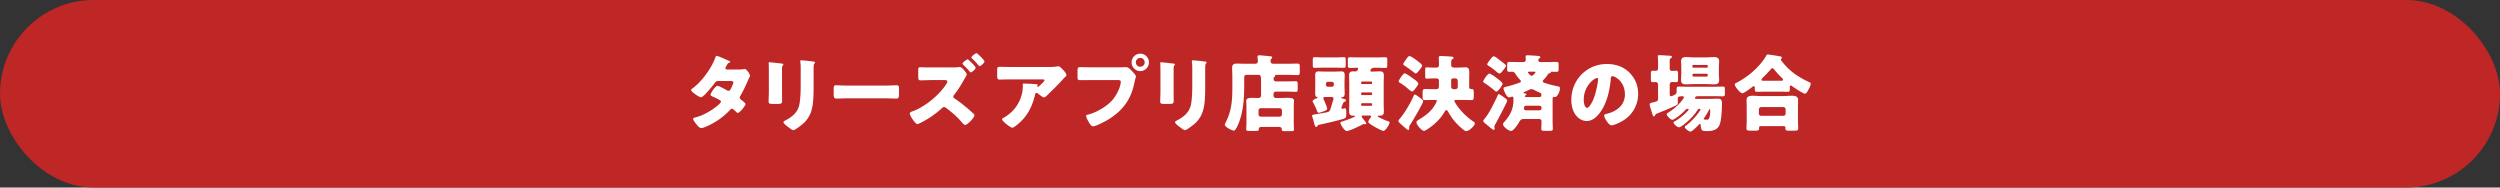
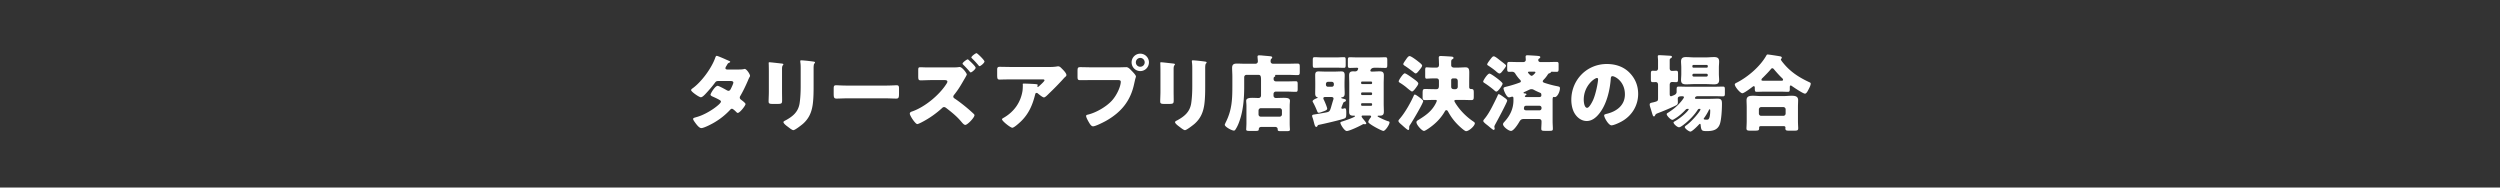
<svg xmlns="http://www.w3.org/2000/svg" width="1200" height="90" fill="none">
  <rect width="100%" height="100%" fill="#333333" stroke="none" />
-   <rect width="1200" height="90" rx="45" fill="#BF2626" />
-   <path d="M348.973 33.36h5.88c.76 0 1.44-.04 2.24-.2.12-.04.24-.08.36-.08.88 0 2.56 2.48 2.56 3.32 0 .2-.04.32-.16.48-.36.6-.64 1.28-.92 1.96-1.04 2.4-2.16 4.76-3.48 7.04-.2.32-.36.6-.36.96 0 .52.32.8.68 1.08.44.32 2.08 1.52 2.08 2.04 0 .72-2.72 4.24-3.72 4.24-.28 0-.44-.16-.64-.36-.4-.4-1.64-1.64-2.16-1.64-.36 0-.64.24-.84.48a33.083 33.083 0 01-7.24 5.88c-1.2.76-5.28 2.92-6.6 2.92-.92 0-1.88-1.2-2.4-1.84-.4-.52-1.56-2-1.56-2.52 0-.44.48-.6 1.4-.84.2-.08.4-.12.64-.2 5.12-1.48 11.32-6.16 11.32-7.28 0-.36-.24-.56-.52-.72-.8-.52-2.36-1.24-3.28-1.64-.36-.16-1.2-.52-1.2-.96 0-.64 2.2-4.28 3.44-4.28.56 0 3.68 1.72 4.36 2.12.24.12.52.28.8.28.68 0 1-.64 1.36-1.4.24-.48 1-2.08 1-2.56 0-.68-.88-.76-1.4-.76h-5.44c-1.12 0-1.44.08-2 .84-1.32 1.8-3.16 3.92-4.72 5.56-.48.48-1.36 1.4-2.04 1.4-.48 0-1.76-.76-2.84-1.56-1-.72-1.84-1.52-1.84-1.84 0-.4.48-.72.76-.92 4.24-3.08 9.04-9.6 10.8-14.56.12-.36.32-1 .76-1 .32 0 2.92 1.08 4.64 1.88.72.28 1.28.56 1.52.68.16.08.28.16.28.28 0 .2-.08.28-.44.44-.64.24-.8.56-1.2 1.28-.24.36-.64.96-.64 1.36 0 .48.36.6.76.64zm26.399-.24v10.64c0 1.44.04 2.84.04 4.24 0 1.56-.08 1.88-2.16 1.88h-2.48c-1.52 0-1.84-.28-1.84-1.2 0-1.32.12-3.08.12-4.8v-8.44c0-1.32 0-2.68-.04-4 0-.36-.04-.84-.04-1.16 0-.32.08-.4.36-.4.52 0 3.88.4 4.68.48.24.04.44.04.64.08.88.08 1.36.16 1.36.44 0 .56-.64.16-.64 2.24zm15.16-.32v7.84c0 3.12 0 6.24-.4 9.36-.52 3.84-1.8 6.88-4.76 9.48-.72.6-3.76 3-4.56 3-.6 0-2.04-1.16-2.6-1.6-.56-.4-2.16-1.56-2.16-2.28 0-.36.8-.72 1.12-.88 3.44-1.88 6-4.04 6.64-8.12.4-2.68.52-5.52.52-8.2v-8.2c0-1 0-2-.12-3-.04-.24-.08-.6-.08-.84 0-.28.12-.4.4-.4 1.12 0 4.68.4 5.92.6.28.04.76.08.76.44 0 .2-.16.36-.36.56-.28.32-.32 1.52-.32 2.24zm16.118 8.28h18.4c2.36 0 4.92-.16 5.28-.16 1.04 0 1.2.44 1.2 1.6v1.92c0 2.2-.04 2.88-1.32 2.88-1.56 0-3.4-.12-5.16-.12h-18.4c-1.76 0-3.64.12-5.12.12-1.36 0-1.36-.76-1.36-2.88V42.6c0-1.2.12-1.68 1.16-1.68.56 0 2.8.16 5.32.16zm38.296-8.72h11.96c.76 0 2.04 0 2.76-.08.28-.04.8-.12.96-.12 1.28 0 3.44 3.04 3.44 3.6 0 .28-1.2 2.28-1.44 2.68-1.56 2.72-2.72 4.68-4.72 7.16-.16.24-.32.44-.32.76 0 .44.24.64.56.88 2.2 1.44 5.28 3.88 7.28 5.64.4.36 1.84 1.64 2.12 1.96.12.16.2.28.2.48 0 1.12-3.36 4.64-4.4 4.64-.64 0-1.36-.88-1.84-1.44-2.12-2.56-4.48-4.48-7.08-6.48-.44-.36-.84-.64-1.28-.64-.4 0-.68.2-.96.48a44.86 44.86 0 01-9.52 6.68c-.44.24-1.96 1-2.36 1-.52 0-1.52-1.2-2.36-2.44-.68-1.04-1.24-2.12-1.24-2.56 0-.68.64-.92 1.16-1.08 6-2.08 13-7.84 16.4-13.2.2-.28.48-.76.48-1.08 0-.68-.76-.76-1.4-.76h-6.04c-1.8 0-3.64.12-5.44.12-1.04 0-1.12-.56-1.12-2.04v-2.6c0-1.4.08-1.64 1.08-1.64 1.04 0 2.08.08 3.12.08zm23.8-6.84c.36 0 3.8 3.32 3.8 4 0 .72-1.88 2.24-2.36 2.24-.2 0-.4-.24-.52-.4-.92-1.12-2.16-2.44-3.2-3.44a.42.42 0 01-.2-.36c0-.56 2-2.04 2.48-2.04zm-4.24 2.96c.16 0 .48.32.6.44.6.52 3.2 2.96 3.2 3.6 0 .72-1.88 2.24-2.36 2.24-.24 0-.56-.44-.88-.84-.84-.96-1.76-1.92-2.68-2.84-.12-.12-.36-.32-.36-.52 0-.6 2.08-2.08 2.48-2.08zm32.374 16.84c-1.24 5.04-3.08 9.36-6.92 13.04-.68.64-3.2 2.96-4.04 2.96-.88 0-4.96-3.2-4.96-4.08 0-.24.32-.44 1.16-.92 4.8-2.88 7.8-7.28 8.68-12.64.12-.84.16-1.96.16-2.92 0-.08-.04-.12-.04-.2 0-.32.04-.44.4-.44 1.16 0 5.08.16 6 .28.68.08.8.24.8.44 0 .12-.12.24-.16.36-.04.04-.08.12-.08.16 0 .2.16.32.36.32.12 0 .2-.04.28-.12.32-.28 2.84-2.48 2.84-3 0-.24-.2-.44-.64-.44h-14.76c-1.48 0-2.92 0-4.36.04-.56 0-1.12.04-1.68.04-1.24 0-1.28-.44-1.28-2.68v-2.04c0-.88.16-1.4 1.16-1.4 2.04 0 4.08.08 6.16.08h17.6c1.24 0 2.52-.04 3.68-.24.2-.04.48-.08.68-.08.72 0 1.2.52 1.72 1.04.68.68 2.24 2.2 2.24 3.16 0 .44-.44.8-.84 1.12-.16.16-.44.44-.56.6A134.5 134.5 0 01503.4 45l-.36.36c-.72.72-1.48 1.4-1.96 1.4-.64 0-2.4-1.48-3.08-2.04a.676.676 0 00-.4-.12c-.48 0-.6.24-.72.72zm50.452-19.56c2.28 0 4.16 1.88 4.16 4.16 0 2.32-1.84 4.2-4.16 4.2-2.32 0-4.16-1.88-4.16-4.2 0-2.28 1.84-4.16 4.16-4.16zm0 2.04c-1.16 0-2.12.96-2.12 2.12 0 1.2.92 2.12 2.12 2.12 1.16 0 2.12-.92 2.12-2.12 0-1.16-.96-2.12-2.12-2.12zm-23.32 4.52h12.88c1.24 0 3-.08 3.8-.08.88 0 1.88 1.08 2.48 1.72l.32.32c.64.68 1.76 1.84 1.76 2.44 0 .24-.28 1-.36 1.32-.16.68-.28 1.24-.44 1.92-1.72 8.48-6.32 14-13.76 18.16-1.2.64-4.84 2.52-6.04 2.52-.88 0-1.6-1.28-2-1.96-.36-.6-1.32-2.32-1.32-3 0-.44.4-.56.76-.64 3.88-.88 8.88-3.76 11.56-6.68 2.48-2.68 4.32-6.96 4.32-9.12 0-.72-.72-.8-1.36-.8h-12.72c-1.72 0-3.4.04-5.12.04-1.36 0-1.56-.16-1.56-1.72v-2.6c0-1.68.2-1.92 1.36-1.92 1.8 0 3.64.08 5.44.08zm39.324.8v10.64c0 1.44.04 2.84.04 4.24 0 1.56-.08 1.88-2.16 1.88h-2.48c-1.52 0-1.84-.28-1.84-1.2 0-1.32.12-3.08.12-4.8v-8.44c0-1.32 0-2.68-.04-4 0-.36-.04-.84-.04-1.16 0-.32.08-.4.36-.4.52 0 3.88.4 4.68.48.24.04.44.04.64.08.88.08 1.36.16 1.36.44 0 .56-.64.16-.64 2.24zm15.16-.32v7.84c0 3.12 0 6.24-.4 9.36-.52 3.84-1.8 6.88-4.76 9.48-.72.6-3.76 3-4.56 3-.6 0-2.04-1.16-2.6-1.6-.56-.4-2.16-1.56-2.16-2.28 0-.36.8-.72 1.12-.88 3.44-1.88 6-4.04 6.64-8.12.4-2.68.52-5.52.52-8.2v-8.2c0-1 0-2-.12-3-.04-.24-.08-.6-.08-.84 0-.28.12-.4.4-.4 1.12 0 4.68.4 5.92.6.28.04.76.08.76.44 0 .2-.16.36-.36.56-.28.32-.32 1.52-.32 2.24zM605.212 56h9c.64 0 1.12-.48 1.12-1.12v-1.84c0-.6-.48-1.12-1.12-1.12h-9c-.64 0-1.12.52-1.12 1.12v1.84c0 .64.44 1.12 1.12 1.12zm8.76 4.92h-8.44c-.84 0-1.32.36-1.32 1.2 0 .6-.48.72-1.44.72h-2.92c-1.2 0-1.68-.08-1.68-.72 0-.36.12-1.96.12-3.08v-8.16c0-1.04-.12-1.76-.12-2.48 0-1.2 1.28-1.44 3.08-1.44.96 0 1.92.08 2.84.08.76 0 1.2-.52 1.2-1.24v-7.2c0-1.92-.12-2.68-1.32-2.68h-5.64c-.64 0-1.12.52-1.12 1.12V42c0 5-.44 10.56-2 15.32-.52 1.64-1.2 3.36-2.16 4.8-.2.32-.4.56-.8.56-1 0-4.36-1.8-4.36-2.8 0-.2.44-1.12.56-1.36 2.96-5.96 3.08-11.16 3.08-17.6v-4.16c0-1.4-.12-2.8-.12-4.2 0-1.6.8-2.04 2.24-2.04 1.4 0 2.76.08 4.12.08h4.76c.76 0 1.24-.44 1.24-1.16 0-.56-.16-1.72-.16-2.28 0-.52.4-.6.84-.6.28 0 .72.04 1 .04 1.44.16 2.84.24 4.28.4.36.04.92.12.92.6 0 .28-.16.36-.44.64-.32.32-.32.84-.32 1.28 0 .52.36 1.08 1.24 1.08h6.84c1.6 0 3.2-.08 4.8-.08 1.04 0 1.12.4 1.12 1.64v2.24c0 1.2-.08 1.64-1.08 1.64-1.6 0-3.24-.12-4.84-.12h-5.48c-.08 0-.44 0-.44.24 0 .12.08.12.08.28 0 .24-.16.28-.44.48-.32.2-.36.4-.36 1.04 0 .72.52 1.12 1.24 1.12h4.92c1.48 0 3-.08 4.48-.08.84 0 .92.4.92 1.48v2.08c0 1.16-.08 1.52-.92 1.52-1.48 0-3-.12-4.48-.12h-5.08c-.64 0-1.12.52-1.12 1.12v.84c0 .64.48 1.12 1.12 1.12h1.96c1.24 0 2.48-.08 3.72-.08 1.8 0 3.04.16 3.04 1.44 0 .56-.12 1.28-.12 2.48v8.28c0 1.48.12 2.84.12 3.04 0 .68-.48.76-1.68.76h-2.6c-1.08 0-1.6-.08-1.6-.72v-.2c0-.76-.56-1.12-1.28-1.12zm44.64-10.64v-.24c0-.28-.2-.52-.52-.52h-4.28c-.28 0-.48.24-.48.52v.24c0 .28.2.52.48.52h4.28c.28 0 .52-.24.52-.52zm0-5.16v-.24c0-.28-.2-.52-.52-.52h-4.28c-.28 0-.48.24-.48.52v.24c0 .28.2.52.48.52h4.28c.28 0 .52-.24.52-.52zm0-5.28v-.2a.53.53 0 00-.52-.52h-4.28c-.28 0-.48.24-.48.52v.2c0 .28.2.52.48.52h4.28c.32 0 .52-.2.52-.52zm-1.4 15.6h-2.76c-.6 0-.88.04-.88.48 0 .24.4.76.68 1.12.08.08.16.16.2.24.28.32 1.36 1.6 1.36 1.92 0 .28-.32.44-.64.44-.08 0-.16 0-.24-.04-.12 0-.32-.04-.4-.04-.2 0-.4.12-.56.2-1.28.76-6.24 3.12-7.52 3.12-1.16 0-3.08-3.24-3.08-3.96 0-.4.52-.48 1.2-.72.8-.24 5.84-1.92 5.84-2.44 0-.2-.28-.24-.44-.24h-.28c-1.36 0-2.12-.28-2.12-1.92 0-1.28.08-2.56.08-3.84v-9.72c0-1.28-.08-2.56-.08-3.84 0-1.52.6-1.96 2.04-1.96.24 0 .48.04.76.04 1.12 0 1.28-.64 1.36-.76.04-.12.2-.44.2-.56 0-.2-.2-.44-.52-.44-1.16 0-2.32.08-3.52.08-.84 0-.92-.36-.92-1.44v-2.24c0-1.04.08-1.44.92-1.44 1.2 0 2.56.08 3.92.08h9.24c1.4 0 2.72-.08 3.92-.08.84 0 .92.4.92 1.44v2.24c0 1.08-.08 1.44-.92 1.44-1.24 0-2.6-.08-3.92-.08h-1.2c-.92 0-1.56.2-2 1.04-.04.12-.08.2-.08.32 0 .4.4.48.68.48h.16c1.2 0 2.36-.12 3.56-.12 1.32 0 2.08.32 2.08 1.92 0 1.32-.08 2.6-.08 3.88v9.72c0 1.28.08 2.56.08 3.88 0 1.8-1 1.88-2.2 1.88h-.4c-.16 0-.4.04-.4.24 0 .2.24.28.56.48 1.2.64 3.12 1.52 4.36 1.92.36.08.8.16.8.6 0 1.04-2 4.08-2.96 4.08-.8 0-7.24-3.4-7.24-4.28 0-.56.68-1.56 1.04-2 .16-.2.32-.4.32-.64 0-.48-.56-.48-.92-.48zm-22.64-27.88h6.96c1.2 0 2.4-.12 3.52-.12.8 0 .88.32.88 1.52V31c0 1.2-.08 1.56-.88 1.56-.92 0-2.2-.08-3.52-.08h-6.96c-1.36 0-2.6.08-3.52.08-.84 0-.92-.36-.92-1.6V29c0-1.2.08-1.56.92-1.56 1.08 0 2.32.12 3.52.12zm1.88 12.72v.4c0 .56.44.96.96.96h1.88c.52 0 .96-.4.96-.96v-.44c0-.52-.44-.96-.96-.96h-1.88c-.52 0-.96.44-.96 1zm8.04 9.76c-.24.6-.64 1.56-.64 1.72 0 .32.2.44.52.44.24 0 .44-.08.64-.12.16-.04.4-.12.52-.12.64 0 .68 1.08.68 1.96v.52c0 2.2-.16 2.24-1.84 2.76-2.6.76-8.52 2.16-11.32 2.72-.4.08-.48.16-.64.48-.12.24-.28.52-.6.52-.56 0-.8-.88-1.16-2.32-.16-.6-.32-1.24-.56-1.96-.12-.28-.28-.72-.28-1 0-.52.48-.6 1-.68 1.72-.28 3.44-.56 5.16-.88 2.24-.4 2.32-.44 3.16-3.4.24-.8.48-1.68.88-2.92.08-.2.08-.32.08-.44 0-.6-.56-.76-1.04-.76h-2.92c-.52 0-.92.12-.92.64 0 .24.08.44.2.64.36.68 1.64 3.68 1.64 4.32 0 .68-1 1-1.96 1.36-.56.2-1.52.6-2.12.6-.48 0-.6-.44-.76-.8-.6-1.48-1.2-2.84-1.96-4.2-.12-.16-.2-.36-.2-.52 0-.64 1.6-1.32 2.08-1.48.16-.04.32-.08.32-.28s-.24-.24-.36-.28c-.68-.16-.8-1.12-.8-1.68 0-1.28.04-2.56.04-3.84v-1.12c0-1.28-.04-2.56-.04-3.84 0-1.44.52-1.8 1.6-1.8 1.04 0 2.12.08 3.16.08h4.6c1.04 0 2.04-.08 3.08-.08.84 0 1.72.04 1.72 1.8 0 1.28-.08 2.56-.08 3.84v1.12c0 1.28.08 2.56.08 3.84 0 .92-.24 1.72-1.28 1.8-.16 0-.36.04-.36.24 0 .24.28.28 1 .48.76.2 1.24.28 1.24.72 0 .36-.24.6-.56.72-.48.12-.6.28-.8.72-.04.08-.12.28-.2.48zm44.48-2.08h-.48c-1.48 0-3 .08-4.48.08-1.08 0-1.16-.44-1.16-1.64v-1.04c0-2.12 0-2.64 1.2-2.64 1.48 0 2.96.08 4.44.08h1c1.08 0 1.2-.8 1.2-1.96v-1.92c0-.88-.36-1.28-1.24-1.28h-1.76c-1 0-2.52.12-2.96.12-.64 0-.64-.6-.64-1.24v-2.56c0-1.32.08-1.64.68-1.64.56 0 1.64.12 2.92.12h1.8c1.08 0 1.24-.72 1.24-1.52 0-.32-.04-.6-.04-.88 0-.84-.08-1.92-.08-2.36 0-.68.4-.8.96-.8.6 0 4.88.24 5.4.32.32.04.72.2.72.6 0 .32-.24.44-.48.6-.6.32-.64.56-.64 1.88v1.04c0 .52.36 1.12 1.4 1.12h1.84c1.2 0 2.4-.12 3.6-.12 1.44 0 1.84.68 1.84 2.48 0 1.48-.04 2.96-.04 4.44v2.56c0 .64.4.92.8.92h.16c1.16 0 1.24.48 1.24 1.84v1.6c0 1.44-.08 1.88-1.2 1.88-1.48 0-2.96-.08-4.44-.08h-2.48c-.64 0-1.2 0-1.2.48 0 .32.92 1.72 1.16 2.04 1.96 2.88 4.76 5.68 7.72 7.68.28.2.96.6.96.96 0 1.36-2.88 3.84-4.2 3.84-.8 0-3.6-2.68-4.24-3.36-1.8-1.84-3.2-3.8-4.44-6.08-.2-.32-.4-.64-.8-.64s-.6.32-.76.64c-1.48 2.6-3.64 5-6 6.84-.64.52-3.28 2.48-3.96 2.48-1.04 0-3.64-2.92-3.64-4.16 0-.6.56-.88.96-1.12 3.04-1.88 5.72-3.68 7.64-6.76.28-.44 1.16-1.96 1.16-2.44 0-.4-.36-.4-.68-.4zm8.88-5.16h.76c.6 0 1.12-.48 1.12-1.12v-2.6c0-.84-.28-1.44-1.2-1.44h-1.16c-.44 0-.8.36-.8.76v3.24c0 .8.52 1.16 1.28 1.16zm-21.24-15.88c.76 0 3.44 2.04 4.12 2.6.56.44 1.88 1.4 1.88 1.96s-.68 1.4-1.32 2.2c-.64.76-1.2 1.56-1.76 1.56-.32 0-.72-.36-.96-.56-1.36-1.08-3.32-2.48-4-2.92-.44-.28-1-.6-1-1 0-.36.68-1.32 1.16-2 .68-1 1.24-1.84 1.88-1.84zm2.52 18.48c.4 0 1.48.8 2.24 1.36.44.32 1.76 1.28 1.76 1.76 0 1.04-5.24 9.84-6.16 11.2-.28.4-.56.8-.56 1.32v.48c0 .36-.04.88-.48.88-.4 0-2.4-1.84-2.84-2.24-1.12-.96-1.84-1.56-1.84-2.12 0-.32.32-.68.52-.92 2.52-2.84 5.36-7.84 6.88-11.32.08-.24.2-.4.48-.4zm-4.84-10.2c.6 0 3.48 2.08 4.56 2.88.72.52 1.92 1.4 1.92 2 0 .48-.48 1.16-.8 1.6-.4.56-1.56 2.24-2.2 2.24-.4 0-2.12-1.48-2.64-1.92-.72-.64-2.2-1.68-3-2.16-.32-.2-.76-.4-.76-.84 0-.52 2.12-3.8 2.92-3.8zm45.12 10c.44 0 2.12 1.24 2.56 1.56.44.32 1.48.96 1.48 1.56 0 .76-4.92 9.92-5.68 11.28-.16.32-.48.84-.48 1.2 0 .32.16.68.16 1 0 .28-.24.56-.52.56s-1.48-1-2.28-1.68c-.28-.24-.52-.44-.64-.52-.44-.36-2.04-1.52-2.04-2.08 0-.28.2-.56.52-.96 1.36-1.6 2.48-3.52 3.44-5.32.64-1.2 2.56-5 3.04-6.2.08-.2.16-.4.44-.4zm-2.36-18.16c.6 0 2.4 1.48 2.84 1.84.6.48 2.08 1.56 2.6 2.04.2.16.4.4.4.64 0 .48-1.04 1.72-1.48 2.28-.6.76-1.08 1.44-1.72 1.44-.32 0-1.08-.56-1.6-1.04-.6-.56-2.36-1.88-3.88-2.84-.2-.12-.36-.24-.36-.48 0-.44.76-1.44 1.36-2.24.96-1.24 1.24-1.64 1.84-1.64zm-2.12 8.28c.6 0 2.92 1.72 3.52 2.16.52.4 2.8 2.12 2.8 2.68 0 .6-2.08 3.8-3 3.8-.36 0-.84-.44-1.08-.68-1.24-1.08-3.4-2.68-4.76-3.52-.24-.16-.48-.32-.48-.64 0-.52 2.08-3.8 3-3.8zm17.72 17.64h6.32c.52 0 .96-.44.96-.96v-.28c0-.52-.44-.96-.96-.96h-6.28c-.56 0-1.2.04-1.2 1.36 0 .68.64.84 1.16.84zm3.68-18.56h-2.2c-.36 0-.72.04-.72.36 0 .2 1.2 1.64 1.76 1.64s1.84-1.4 1.84-1.64c0-.36-.44-.36-.68-.36zm-3.6 12.2h6c.4 0 1.12-.08 1.12-.8 0-.96-.12-1.08-.8-1.36-.8-.32-1.92-.84-2.64-1.24-.52-.28-.8-.4-1.36-.4-.48 0-.96.24-1.72.6-.4.2-.92.44-1.56.72-.2.08-.48.2-.48.4 0 .28.36.32.56.32.28.04.84.08.84.48 0 .24-.24.36-.4.44-.16.08-.36.2-.36.4 0 .44.48.44.8.44zm12.52 1.48v10.16c0 1.24.12 2.64.12 3.6 0 .88-.44.96-1.6.96h-2.32c-1.12 0-1.64-.08-1.64-.96 0-.92.12-2.2.12-3.36v-.2c0-.84-.56-1.16-1.28-1.16h-7.16c-1.32 0-1.68.44-2.32 1.52-.6 1.04-2.64 4.2-3.88 4.2-1.2 0-3.84-2.04-3.84-3.2 0-.52.44-.92.72-1.24 2.68-2.92 4.28-6.28 4.28-10.24v-.8c0-.48 0-.96-.64-.96-.28 0-.88.32-1.52.32-1.16 0-2.6-3.44-2.6-4.28 0-.48.32-.6 1.84-.96 1.76-.44 3.88-1.08 5.8-1.8.32-.12.68-.24.68-.68 0-.32-.32-.68-.56-.88-.72-.76-1.6-1.92-2.12-2.8-.36-.6-.88-.88-1.56-.88-.44 0-.88.04-1.32.04-.96 0-1-.4-1-1.72v-1.32c0-1.36.08-1.72 1.04-1.72 1.56 0 3.16.08 4.72.08h1.88c1.04 0 1.28-.68 1.28-1.08 0-.44-.08-1.12-.08-1.52 0-.52.36-.68.8-.68.48 0 3.84.2 4.72.28.88.08 1.52.12 1.52.64 0 .32-.2.48-.56.68-.28.16-.4.4-.4.72 0 .48.32.96 1.12.96h2.92c1.56 0 3.12-.08 4.72-.08.92 0 1 .32 1 1.36v1.88c0 1.2-.08 1.52-1.04 1.52-.72 0-1.44-.04-2.16-.04-.36 0-.44.08-.48.2-.2.36-.36.4-.72.52-.48.16-.52.2-.84.68-.6.92-1.16 1.64-1.92 2.4-.2.24-.44.48-.44.8 0 .44.52.64 1.16.84 1.76.56 3.6 1.08 5.48 1.44 1.4.28 1.6.36 1.6 1.08 0 1.64-1.28 4.2-2.44 4.2-.32 0-.4-.08-.52-.08-.52 0-.56.72-.56 1.56zm26.024-17.36c4.08 0 7.92 1.2 10.8 4.08 2.84 2.84 4.24 6.32 4.24 10.28 0 5.64-3.08 10.6-8.04 13.28-1 .56-3.64 1.8-4.76 1.8-1.4 0-3.52-3.68-3.52-4.8 0-.36.36-.52 1.52-.8 4.64-1.2 8.44-4.12 8.44-9.24 0-6.28-4.8-8.76-6-8.76-.68 0-.76.72-.8 1.44-.44 5.56-2.04 12.36-5.72 16.76-1.48 1.8-3.4 3.32-5.8 3.32-2.68 0-4.88-1.84-6.08-4.12-.92-1.76-1.32-4.04-1.32-6 0-9.6 7.4-17.24 17.04-17.24zm-4.72 6.72c-1.16 0-6.36 3.68-6.36 10.44 0 .96.24 3.88 1.64 3.88.96 0 2.32-2.64 2.72-3.48 1.4-2.88 2.52-8.8 2.52-10.24 0-.32-.16-.6-.52-.6zm29.306 9.84v-6.56c0-1.04-.6-1.32-1.04-1.32-.52 0-1.04.04-1.56.04-.76 0-.84-.44-.84-1.48v-2.44c0-1.12.08-1.56.88-1.56.44 0 1 .04 1.44.04.6 0 1.12-.36 1.12-1.2v-3.76c0-.52-.12-1.48-.12-2 0-.48.32-.56.76-.56.56 0 4.56.24 5.2.28.4.04.84.12.84.56 0 .32-.32.44-.68.72-.36.24-.4.48-.4.88v3.88c0 .92.56 1.24 1.08 1.24.68 0 1.36-.08 2.04-.08.8 0 .88.4.88 1.68v2.12c0 1.28-.08 1.68-.88 1.68-.68 0-1.32-.08-2-.08-.56 0-1.12.4-1.12 1.36V45c0 .68.08 1.2.64 1.2.2 0 1.08-.4 1.32-.48.76-.32 1.36-.76 1.36-1.64v-1c0-1.08.08-1.52.92-1.52 1.48 0 2.96.08 4.48.08h12.4c1.48 0 2.96-.08 4.44-.08.84 0 .92.36.92 1.52v1.88c0 .92-.16 1.28-.92 1.28-1.48 0-2.96-.08-4.44-.08h-7.6c-1.28 0-1.4.8-1.4.92 0 .32.4.36.64.36h6.68c1.2 0 2.4-.08 3.6-.08 1.92 0 2.04.96 2.04 2.6 0 2.4-.24 7.36-1 9.56-1.04 2.96-3.52 3.4-6.32 3.4-2.4 0-2.64-.24-2.92-3-.04-.36-.12-.48-.32-.48-.16 0-.36.2-.48.32-.6.68-3.28 3.4-4.08 3.4-.8 0-2.72-1.52-2.72-2.16 0-.36.48-.68.76-.88 2.56-1.76 6.76-6.76 6.76-7.6 0-.2-.16-.28-.32-.28h-.24c-.44 0-.64.28-.84.6-.76 1.2-1.76 2.4-2.72 3.44-1.6 1.72-4.16 3.92-5.48 4.6-.28.16-.52.2-.72.2-.84 0-2.6-1.6-2.6-2.28 0-.28.36-.44.56-.56 3.36-1.88 6.72-5.2 6.72-5.8 0-.2-.28-.2-.44-.2-.48 0-.76.12-1.08.48-1.56 1.64-3.32 3.2-5.32 4.36-.28.16-.64.44-1 .44-.84 0-2.72-2-2.72-2.72 0-.36.36-.52.68-.72 2.48-1.6 4.28-3.04 6.2-5.32.28-.32 1.4-1.72 1.4-2.08 0-.36-.4-.48-.72-.48-1.28 0-2.24.08-2.24 1.12 0 .32.04 1.08.04 1.6 0 .8-.08 1.24-.84 1.64-2.28 1.16-6.64 2.96-9.08 3.88-.64.28-.72.4-.96.84-.16.28-.28.6-.6.6-.24 0-.44-.2-.6-.64-.24-.64-.56-1.84-1.04-3.36-.16-.48-.4-1.2-.4-1.68 0-.8.64-.84 1.72-1.08 2.08-.52 2.28-.64 2.28-1.84zm24.76 5.2c-.2 0-.28.16-.36.32-.44 1.04-1.64 3-2.32 3.88-.08.12-.16.2-.16.32 0 .36.32.36.72.4.2.04.56.04.76.04.56 0 .88-.08 1.16-.76.24-.56.48-1.64.48-3.68 0-.2 0-.52-.28-.52zm-7.2-24.92h5.24c1.36 0 2.72-.16 4.12-.16 1.52 0 2.4.44 2.4 2.12 0 .92-.12 1.84-.12 2.96v2.96c0 1.08.12 2.04.12 2.96 0 1.64-.88 2.08-2.36 2.08-1.4 0-2.8-.12-4.16-.12h-5.24c-1.36 0-2.72.12-4.12.12-1.52 0-2.4-.4-2.4-2.08 0-.92.12-1.88.12-2.96v-2.96c0-1.12-.12-2.04-.12-2.96 0-1.64.84-2.12 2.36-2.12 1.4 0 2.8.16 4.16.16zm-.56 4.92h6.36c.28 0 .52-.2.52-.48v-.32a.53.53 0 00-.52-.52h-6.36a.53.53 0 00-.52.52V32c0 .28.24.48.52.48zm6.24 2.92h-6.12c-.36 0-.64.28-.64.64v.08c0 .36.28.64.64.64h6.12c.36 0 .64-.28.64-.64v-.08c0-.36-.24-.64-.64-.64zm26.281 20.2h10.6c.64 0 1.12-.48 1.12-1.12v-1.96c0-.64-.48-1.12-1.12-1.12h-10.6c-.6 0-1.12.48-1.12 1.12v1.96c0 .64.48 1.12 1.12 1.12zm10.96 4.96h-11.24c-.36 0-.72.2-.72.6v.32c0 1.24-.32 1.24-2.8 1.24h-1.28c-1.44 0-2-.08-2-1.12 0-.56.12-2.16.12-3.56V51.4c0-1.08-.08-2.2-.08-3.28 0-2 1.56-2.16 3.16-2.16 1.28 0 2.56.16 3.88.16h10.68c1.28 0 2.6-.16 3.88-.16 1.56 0 3.16.16 3.16 2.12 0 .96-.08 2.08-.08 3.32v6.64c0 1.48.12 3.08.12 3.52 0 1.08-.56 1.16-1.96 1.16h-2.36c-1.32 0-1.84-.08-1.84-1.12 0-.16.04-.28.04-.4 0-.32-.24-.64-.68-.64zm-9.32-21.8h7.88c.52 0 .96-.04.96-.44s-.28-.68-.56-.92c-1.08-1-2.76-2.88-3.72-4.04-.2-.24-.48-.6-.84-.6-.32 0-.56.2-.76.48-1.12 1.36-2.64 2.88-3.88 4.12-.24.2-.6.56-.6.92 0 .44.12.48 1.52.48zm7.36 5.24h-7.36c-1.28 0-2.72.08-3.84.08-.68 0-.88-.24-.88-1.68v-.32c0-.28-.08-.72-.48-.72-.24 0-.48.24-.68.36-.76.6-4 3.04-4.8 3.04-1.04 0-3.64-3.12-3.64-4.2 0-.48.52-.68 1.08-.96 5.28-2.72 11.12-7.72 14.04-12.92.2-.36.32-.52.72-.52.48 0 5.4.76 6.08.92.32.08.64.24.64.64 0 .16-.08.28-.2.4-.08.12-.24.28-.24.48 0 .28.88 1.36 1.12 1.64 3.44 4.24 7.48 6.84 12.32 9.12.8.36.88.44.88.8 0 .92-.84 2.4-1.28 3.24-.36.68-.88 1.56-1.48 1.56-.92 0-5.4-3.04-6.36-3.72-.12-.08-.28-.2-.4-.2-.48 0-.52.4-.52 1v.8c0 .92-.2 1.24-.88 1.24-1.08 0-2.2-.08-3.84-.08z" fill="#fff" />
+   <path d="M348.973 33.36h5.88c.76 0 1.44-.04 2.24-.2.12-.04.24-.08.36-.08.88 0 2.56 2.48 2.56 3.32 0 .2-.04.32-.16.48-.36.6-.64 1.28-.92 1.96-1.04 2.4-2.16 4.76-3.48 7.04-.2.32-.36.6-.36.96 0 .52.32.8.68 1.08.44.32 2.08 1.52 2.08 2.04 0 .72-2.72 4.24-3.72 4.24-.28 0-.44-.16-.64-.36-.4-.4-1.64-1.64-2.16-1.64-.36 0-.64.24-.84.48a33.083 33.083 0 01-7.24 5.88c-1.2.76-5.28 2.92-6.6 2.92-.92 0-1.88-1.2-2.4-1.84-.4-.52-1.56-2-1.56-2.52 0-.44.48-.6 1.4-.84.2-.08.4-.12.64-.2 5.12-1.48 11.32-6.16 11.32-7.28 0-.36-.24-.56-.52-.72-.8-.52-2.36-1.24-3.28-1.64-.36-.16-1.2-.52-1.2-.96 0-.64 2.2-4.28 3.44-4.28.56 0 3.68 1.72 4.36 2.12.24.12.52.28.8.28.68 0 1-.64 1.36-1.4.24-.48 1-2.08 1-2.56 0-.68-.88-.76-1.4-.76h-5.44c-1.12 0-1.44.08-2 .84-1.32 1.8-3.16 3.92-4.72 5.56-.48.48-1.36 1.4-2.04 1.4-.48 0-1.76-.76-2.84-1.56-1-.72-1.84-1.52-1.84-1.84 0-.4.48-.72.76-.92 4.24-3.08 9.04-9.6 10.8-14.56.12-.36.32-1 .76-1 .32 0 2.92 1.08 4.64 1.88.72.28 1.28.56 1.52.68.16.08.28.16.28.28 0 .2-.08.28-.44.44-.64.24-.8.56-1.2 1.28-.24.36-.64.96-.64 1.36 0 .48.36.6.76.64zm26.399-.24v10.64c0 1.44.04 2.84.04 4.24 0 1.56-.08 1.88-2.16 1.88h-2.48c-1.52 0-1.84-.28-1.84-1.2 0-1.32.12-3.08.12-4.8v-8.44c0-1.32 0-2.68-.04-4 0-.36-.04-.84-.04-1.16 0-.32.08-.4.36-.4.52 0 3.88.4 4.68.48.24.04.44.04.64.08.88.08 1.36.16 1.36.44 0 .56-.64.16-.64 2.24zm15.16-.32v7.84c0 3.12 0 6.24-.4 9.36-.52 3.84-1.8 6.88-4.76 9.48-.72.6-3.76 3-4.56 3-.6 0-2.04-1.16-2.6-1.6-.56-.4-2.16-1.56-2.16-2.28 0-.36.8-.72 1.12-.88 3.44-1.88 6-4.04 6.64-8.12.4-2.68.52-5.52.52-8.2v-8.2c0-1 0-2-.12-3-.04-.24-.08-.6-.08-.84 0-.28.12-.4.4-.4 1.12 0 4.68.4 5.92.6.28.04.76.08.76.44 0 .2-.16.36-.36.56-.28.32-.32 1.52-.32 2.24zm16.118 8.28h18.4c2.36 0 4.92-.16 5.28-.16 1.04 0 1.2.44 1.2 1.6v1.92c0 2.2-.04 2.88-1.32 2.88-1.56 0-3.4-.12-5.16-.12h-18.4c-1.76 0-3.64.12-5.12.12-1.36 0-1.36-.76-1.36-2.88V42.6c0-1.2.12-1.68 1.16-1.68.56 0 2.8.16 5.32.16zm38.296-8.72h11.96c.76 0 2.04 0 2.76-.08.28-.04.8-.12.96-.12 1.28 0 3.44 3.04 3.44 3.6 0 .28-1.2 2.28-1.44 2.68-1.56 2.72-2.72 4.68-4.72 7.16-.16.24-.32.44-.32.76 0 .44.24.64.56.88 2.2 1.44 5.28 3.88 7.28 5.64.4.36 1.84 1.64 2.12 1.96.12.16.2.28.2.48 0 1.12-3.36 4.64-4.4 4.64-.64 0-1.36-.88-1.84-1.44-2.12-2.56-4.48-4.48-7.08-6.48-.44-.36-.84-.64-1.28-.64-.4 0-.68.2-.96.48a44.86 44.86 0 01-9.52 6.68c-.44.24-1.96 1-2.36 1-.52 0-1.52-1.2-2.36-2.44-.68-1.04-1.24-2.12-1.24-2.56 0-.68.64-.92 1.16-1.08 6-2.08 13-7.84 16.4-13.2.2-.28.48-.76.48-1.08 0-.68-.76-.76-1.4-.76h-6.04c-1.8 0-3.64.12-5.44.12-1.04 0-1.12-.56-1.12-2.04v-2.6c0-1.4.08-1.64 1.08-1.64 1.04 0 2.08.08 3.12.08zm23.8-6.84c.36 0 3.8 3.32 3.8 4 0 .72-1.88 2.24-2.36 2.24-.2 0-.4-.24-.52-.4-.92-1.12-2.16-2.44-3.2-3.44a.42.42 0 01-.2-.36c0-.56 2-2.04 2.48-2.04zm-4.24 2.96c.16 0 .48.32.6.44.6.52 3.2 2.96 3.2 3.6 0 .72-1.88 2.24-2.36 2.24-.24 0-.56-.44-.88-.84-.84-.96-1.76-1.92-2.68-2.84-.12-.12-.36-.32-.36-.52 0-.6 2.08-2.08 2.48-2.08zm32.374 16.84c-1.24 5.04-3.08 9.36-6.92 13.04-.68.64-3.2 2.96-4.04 2.96-.88 0-4.96-3.2-4.96-4.08 0-.24.32-.44 1.16-.92 4.8-2.88 7.8-7.28 8.68-12.64.12-.84.16-1.96.16-2.92 0-.08-.04-.12-.04-.2 0-.32.04-.44.4-.44 1.16 0 5.08.16 6 .28.68.08.8.24.8.44 0 .12-.12.24-.16.36-.04.04-.08.12-.08.16 0 .2.16.32.36.32.12 0 .2-.04.28-.12.32-.28 2.84-2.48 2.84-3 0-.24-.2-.44-.64-.44h-14.76c-1.48 0-2.92 0-4.36.04-.56 0-1.12.04-1.68.04-1.24 0-1.28-.44-1.28-2.68v-2.04c0-.88.16-1.4 1.16-1.4 2.04 0 4.08.08 6.16.08h17.6c1.24 0 2.52-.04 3.68-.24.2-.04.48-.08.68-.08.72 0 1.2.52 1.72 1.04.68.68 2.24 2.2 2.24 3.16 0 .44-.44.8-.84 1.12-.16.16-.44.44-.56.6A134.5 134.5 0 01503.4 45l-.36.36c-.72.72-1.48 1.4-1.96 1.4-.64 0-2.4-1.48-3.08-2.04a.676.676 0 00-.4-.12c-.48 0-.6.24-.72.72zm50.452-19.56c2.28 0 4.16 1.88 4.16 4.16 0 2.32-1.84 4.2-4.16 4.2-2.32 0-4.16-1.88-4.16-4.2 0-2.28 1.84-4.16 4.16-4.16zm0 2.04c-1.16 0-2.12.96-2.12 2.12 0 1.2.92 2.12 2.12 2.12 1.16 0 2.12-.92 2.12-2.12 0-1.16-.96-2.12-2.12-2.12zm-23.32 4.52h12.88c1.24 0 3-.08 3.8-.08.88 0 1.88 1.08 2.48 1.72l.32.32c.64.68 1.76 1.84 1.76 2.44 0 .24-.28 1-.36 1.32-.16.68-.28 1.24-.44 1.92-1.72 8.48-6.32 14-13.76 18.16-1.2.64-4.84 2.52-6.04 2.52-.88 0-1.6-1.28-2-1.96-.36-.6-1.32-2.32-1.32-3 0-.44.4-.56.76-.64 3.88-.88 8.88-3.76 11.56-6.68 2.48-2.68 4.32-6.96 4.32-9.12 0-.72-.72-.8-1.36-.8h-12.72c-1.72 0-3.4.04-5.12.04-1.36 0-1.56-.16-1.56-1.72v-2.6c0-1.68.2-1.92 1.36-1.92 1.8 0 3.64.08 5.44.08zm39.324.8v10.64c0 1.44.04 2.84.04 4.24 0 1.56-.08 1.88-2.16 1.88h-2.48c-1.52 0-1.84-.28-1.84-1.2 0-1.32.12-3.08.12-4.8v-8.44c0-1.32 0-2.68-.04-4 0-.36-.04-.84-.04-1.16 0-.32.08-.4.36-.4.52 0 3.88.4 4.68.48.24.04.44.04.64.08.88.08 1.36.16 1.36.44 0 .56-.64.16-.64 2.24zm15.16-.32v7.84c0 3.12 0 6.24-.4 9.36-.52 3.84-1.8 6.88-4.76 9.48-.72.6-3.76 3-4.56 3-.6 0-2.04-1.16-2.6-1.6-.56-.4-2.16-1.56-2.16-2.28 0-.36.8-.72 1.12-.88 3.44-1.88 6-4.04 6.64-8.12.4-2.68.52-5.52.52-8.2v-8.2c0-1 0-2-.12-3-.04-.24-.08-.6-.08-.84 0-.28.12-.4.4-.4 1.12 0 4.68.4 5.92.6.28.04.76.08.76.44 0 .2-.16.36-.36.56-.28.32-.32 1.52-.32 2.24zM605.212 56h9c.64 0 1.12-.48 1.12-1.12v-1.84c0-.6-.48-1.12-1.12-1.12h-9c-.64 0-1.12.52-1.12 1.12v1.84c0 .64.44 1.12 1.12 1.12zm8.76 4.92h-8.44c-.84 0-1.32.36-1.32 1.2 0 .6-.48.72-1.44.72h-2.92c-1.2 0-1.68-.08-1.68-.72 0-.36.12-1.96.12-3.08v-8.16c0-1.04-.12-1.76-.12-2.48 0-1.2 1.28-1.44 3.08-1.44.96 0 1.92.08 2.84.08.76 0 1.2-.52 1.2-1.24v-7.2c0-1.92-.12-2.68-1.32-2.68h-5.64c-.64 0-1.12.52-1.12 1.12V42c0 5-.44 10.56-2 15.32-.52 1.64-1.2 3.36-2.16 4.8-.2.32-.4.56-.8.56-1 0-4.36-1.8-4.36-2.8 0-.2.44-1.12.56-1.36 2.96-5.96 3.08-11.16 3.08-17.6v-4.16c0-1.4-.12-2.8-.12-4.2 0-1.6.8-2.04 2.24-2.04 1.4 0 2.76.08 4.12.08h4.76c.76 0 1.24-.44 1.24-1.16 0-.56-.16-1.72-.16-2.28 0-.52.4-.6.84-.6.28 0 .72.04 1 .04 1.44.16 2.84.24 4.28.4.36.04.92.12.92.6 0 .28-.16.36-.44.64-.32.32-.32.84-.32 1.28 0 .52.36 1.08 1.24 1.08h6.84c1.6 0 3.2-.08 4.8-.08 1.04 0 1.12.4 1.12 1.64v2.24c0 1.2-.08 1.64-1.08 1.64-1.6 0-3.24-.12-4.84-.12h-5.48c-.08 0-.44 0-.44.24 0 .12.08.12.08.28 0 .24-.16.28-.44.48-.32.2-.36.4-.36 1.04 0 .72.52 1.12 1.24 1.12h4.92c1.48 0 3-.08 4.48-.08.84 0 .92.4.92 1.48v2.08c0 1.16-.08 1.52-.92 1.52-1.48 0-3-.12-4.48-.12h-5.08c-.64 0-1.12.52-1.12 1.12v.84c0 .64.48 1.12 1.12 1.12c1.24 0 2.48-.08 3.72-.08 1.8 0 3.04.16 3.04 1.44 0 .56-.12 1.28-.12 2.48v8.28c0 1.48.12 2.84.12 3.04 0 .68-.48.76-1.68.76h-2.6c-1.08 0-1.6-.08-1.6-.72v-.2c0-.76-.56-1.12-1.28-1.12zm44.64-10.64v-.24c0-.28-.2-.52-.52-.52h-4.28c-.28 0-.48.24-.48.52v.24c0 .28.2.52.48.52h4.28c.28 0 .52-.24.52-.52zm0-5.16v-.24c0-.28-.2-.52-.52-.52h-4.28c-.28 0-.48.24-.48.52v.24c0 .28.2.52.48.52h4.28c.28 0 .52-.24.52-.52zm0-5.28v-.2a.53.53 0 00-.52-.52h-4.28c-.28 0-.48.24-.48.52v.2c0 .28.2.52.48.52h4.28c.32 0 .52-.2.52-.52zm-1.4 15.6h-2.76c-.6 0-.88.04-.88.48 0 .24.4.76.68 1.12.08.08.16.16.2.24.28.32 1.36 1.6 1.36 1.92 0 .28-.32.44-.64.44-.08 0-.16 0-.24-.04-.12 0-.32-.04-.4-.04-.2 0-.4.12-.56.2-1.28.76-6.24 3.12-7.52 3.12-1.16 0-3.08-3.24-3.08-3.96 0-.4.52-.48 1.2-.72.8-.24 5.84-1.92 5.84-2.44 0-.2-.28-.24-.44-.24h-.28c-1.36 0-2.12-.28-2.12-1.92 0-1.28.08-2.56.08-3.84v-9.72c0-1.28-.08-2.56-.08-3.84 0-1.52.6-1.96 2.04-1.96.24 0 .48.04.76.04 1.12 0 1.28-.64 1.36-.76.04-.12.2-.44.2-.56 0-.2-.2-.44-.52-.44-1.16 0-2.32.08-3.52.08-.84 0-.92-.36-.92-1.44v-2.24c0-1.04.08-1.44.92-1.44 1.2 0 2.56.08 3.92.08h9.24c1.4 0 2.72-.08 3.92-.08.84 0 .92.4.92 1.44v2.24c0 1.08-.08 1.44-.92 1.44-1.24 0-2.6-.08-3.92-.08h-1.2c-.92 0-1.56.2-2 1.04-.04.12-.08.2-.08.32 0 .4.4.48.68.48h.16c1.2 0 2.36-.12 3.56-.12 1.32 0 2.08.32 2.08 1.92 0 1.32-.08 2.6-.08 3.88v9.72c0 1.28.08 2.56.08 3.88 0 1.8-1 1.88-2.2 1.88h-.4c-.16 0-.4.04-.4.24 0 .2.24.28.56.48 1.2.64 3.12 1.52 4.36 1.92.36.08.8.16.8.6 0 1.04-2 4.08-2.96 4.08-.8 0-7.24-3.4-7.24-4.28 0-.56.68-1.56 1.04-2 .16-.2.32-.4.32-.64 0-.48-.56-.48-.92-.48zm-22.64-27.88h6.96c1.2 0 2.4-.12 3.52-.12.8 0 .88.32.88 1.52V31c0 1.2-.08 1.56-.88 1.56-.92 0-2.2-.08-3.52-.08h-6.96c-1.36 0-2.6.08-3.52.08-.84 0-.92-.36-.92-1.6V29c0-1.2.08-1.56.92-1.56 1.08 0 2.32.12 3.52.12zm1.88 12.72v.4c0 .56.44.96.96.96h1.88c.52 0 .96-.4.96-.96v-.44c0-.52-.44-.96-.96-.96h-1.88c-.52 0-.96.44-.96 1zm8.04 9.76c-.24.6-.64 1.56-.64 1.72 0 .32.2.44.52.44.24 0 .44-.08.64-.12.16-.04.4-.12.52-.12.64 0 .68 1.08.68 1.96v.52c0 2.2-.16 2.24-1.84 2.76-2.6.76-8.52 2.16-11.32 2.72-.4.08-.48.16-.64.48-.12.24-.28.52-.6.52-.56 0-.8-.88-1.16-2.32-.16-.6-.32-1.24-.56-1.96-.12-.28-.28-.72-.28-1 0-.52.48-.6 1-.68 1.72-.28 3.44-.56 5.16-.88 2.24-.4 2.32-.44 3.16-3.4.24-.8.48-1.68.88-2.92.08-.2.08-.32.08-.44 0-.6-.56-.76-1.04-.76h-2.92c-.52 0-.92.12-.92.64 0 .24.08.44.2.64.36.68 1.64 3.68 1.64 4.32 0 .68-1 1-1.96 1.36-.56.2-1.52.6-2.12.6-.48 0-.6-.44-.76-.8-.6-1.48-1.2-2.84-1.96-4.2-.12-.16-.2-.36-.2-.52 0-.64 1.6-1.32 2.08-1.48.16-.04.32-.08.32-.28s-.24-.24-.36-.28c-.68-.16-.8-1.12-.8-1.68 0-1.28.04-2.56.04-3.84v-1.12c0-1.28-.04-2.56-.04-3.84 0-1.44.52-1.8 1.6-1.8 1.04 0 2.12.08 3.16.08h4.6c1.04 0 2.04-.08 3.08-.08.84 0 1.72.04 1.72 1.8 0 1.28-.08 2.56-.08 3.84v1.12c0 1.28.08 2.56.08 3.84 0 .92-.24 1.72-1.28 1.8-.16 0-.36.04-.36.24 0 .24.28.28 1 .48.76.2 1.24.28 1.24.72 0 .36-.24.6-.56.72-.48.12-.6.28-.8.72-.04.08-.12.28-.2.48zm44.48-2.08h-.48c-1.48 0-3 .08-4.48.08-1.08 0-1.16-.44-1.16-1.64v-1.04c0-2.12 0-2.64 1.2-2.64 1.48 0 2.96.08 4.44.08h1c1.08 0 1.2-.8 1.2-1.96v-1.92c0-.88-.36-1.28-1.24-1.28h-1.76c-1 0-2.52.12-2.96.12-.64 0-.64-.6-.64-1.24v-2.56c0-1.32.08-1.64.68-1.64.56 0 1.64.12 2.92.12h1.8c1.08 0 1.24-.72 1.24-1.52 0-.32-.04-.6-.04-.88 0-.84-.08-1.92-.08-2.36 0-.68.4-.8.96-.8.6 0 4.88.24 5.4.32.32.04.72.2.72.6 0 .32-.24.44-.48.6-.6.32-.64.56-.64 1.88v1.04c0 .52.36 1.12 1.4 1.12h1.84c1.2 0 2.4-.12 3.6-.12 1.44 0 1.84.68 1.84 2.48 0 1.48-.04 2.96-.04 4.44v2.56c0 .64.4.92.8.92h.16c1.16 0 1.24.48 1.24 1.84v1.6c0 1.44-.08 1.88-1.2 1.88-1.48 0-2.96-.08-4.44-.08h-2.48c-.64 0-1.2 0-1.2.48 0 .32.92 1.72 1.16 2.04 1.96 2.88 4.76 5.68 7.72 7.68.28.2.96.6.96.96 0 1.36-2.88 3.84-4.2 3.84-.8 0-3.6-2.68-4.24-3.36-1.8-1.84-3.2-3.8-4.44-6.08-.2-.32-.4-.64-.8-.64s-.6.32-.76.64c-1.48 2.6-3.64 5-6 6.84-.64.52-3.28 2.48-3.96 2.48-1.04 0-3.64-2.92-3.64-4.16 0-.6.56-.88.96-1.12 3.04-1.88 5.72-3.68 7.64-6.76.28-.44 1.16-1.96 1.16-2.44 0-.4-.36-.4-.68-.4zm8.88-5.16h.76c.6 0 1.12-.48 1.12-1.12v-2.6c0-.84-.28-1.44-1.2-1.44h-1.16c-.44 0-.8.36-.8.76v3.24c0 .8.52 1.16 1.28 1.16zm-21.24-15.88c.76 0 3.44 2.04 4.12 2.6.56.44 1.88 1.4 1.88 1.96s-.68 1.4-1.32 2.2c-.64.76-1.2 1.56-1.76 1.56-.32 0-.72-.36-.96-.56-1.36-1.08-3.32-2.48-4-2.92-.44-.28-1-.6-1-1 0-.36.68-1.32 1.16-2 .68-1 1.24-1.84 1.88-1.84zm2.52 18.48c.4 0 1.48.8 2.24 1.36.44.32 1.76 1.28 1.76 1.76 0 1.04-5.24 9.84-6.16 11.2-.28.4-.56.8-.56 1.32v.48c0 .36-.04.88-.48.88-.4 0-2.4-1.84-2.84-2.24-1.12-.96-1.84-1.56-1.84-2.12 0-.32.32-.68.52-.92 2.52-2.84 5.36-7.84 6.88-11.32.08-.24.2-.4.48-.4zm-4.84-10.2c.6 0 3.48 2.08 4.56 2.88.72.52 1.92 1.4 1.92 2 0 .48-.48 1.16-.8 1.6-.4.56-1.56 2.24-2.2 2.24-.4 0-2.12-1.48-2.64-1.92-.72-.64-2.2-1.68-3-2.16-.32-.2-.76-.4-.76-.84 0-.52 2.12-3.8 2.92-3.8zm45.12 10c.44 0 2.12 1.24 2.56 1.56.44.32 1.48.96 1.48 1.56 0 .76-4.92 9.92-5.68 11.28-.16.32-.48.84-.48 1.2 0 .32.16.68.16 1 0 .28-.24.56-.52.56s-1.48-1-2.28-1.68c-.28-.24-.52-.44-.64-.52-.44-.36-2.04-1.52-2.04-2.08 0-.28.2-.56.52-.96 1.36-1.6 2.48-3.52 3.44-5.32.64-1.2 2.56-5 3.04-6.2.08-.2.16-.4.44-.4zm-2.36-18.16c.6 0 2.4 1.48 2.84 1.84.6.48 2.08 1.56 2.6 2.04.2.16.4.4.4.64 0 .48-1.04 1.72-1.48 2.28-.6.76-1.08 1.44-1.72 1.44-.32 0-1.08-.56-1.6-1.04-.6-.56-2.36-1.88-3.88-2.84-.2-.12-.36-.24-.36-.48 0-.44.76-1.44 1.36-2.24.96-1.24 1.24-1.64 1.84-1.64zm-2.12 8.28c.6 0 2.92 1.72 3.52 2.16.52.4 2.8 2.12 2.8 2.68 0 .6-2.08 3.8-3 3.8-.36 0-.84-.44-1.08-.68-1.24-1.08-3.4-2.68-4.76-3.52-.24-.16-.48-.32-.48-.64 0-.52 2.08-3.8 3-3.8zm17.72 17.64h6.32c.52 0 .96-.44.96-.96v-.28c0-.52-.44-.96-.96-.96h-6.28c-.56 0-1.2.04-1.2 1.36 0 .68.64.84 1.16.84zm3.68-18.56h-2.2c-.36 0-.72.04-.72.36 0 .2 1.2 1.64 1.76 1.64s1.84-1.4 1.84-1.64c0-.36-.44-.36-.68-.36zm-3.6 12.2h6c.4 0 1.12-.08 1.12-.8 0-.96-.12-1.08-.8-1.36-.8-.32-1.92-.84-2.64-1.24-.52-.28-.8-.4-1.36-.4-.48 0-.96.24-1.72.6-.4.2-.92.44-1.56.72-.2.08-.48.2-.48.4 0 .28.36.32.56.32.28.04.84.08.84.48 0 .24-.24.36-.4.44-.16.08-.36.2-.36.4 0 .44.48.44.8.44zm12.52 1.48v10.16c0 1.24.12 2.64.12 3.6 0 .88-.44.96-1.6.96h-2.32c-1.12 0-1.64-.08-1.64-.96 0-.92.12-2.2.12-3.36v-.2c0-.84-.56-1.16-1.28-1.16h-7.16c-1.32 0-1.68.44-2.32 1.52-.6 1.04-2.64 4.2-3.88 4.2-1.2 0-3.84-2.04-3.84-3.2 0-.52.44-.92.72-1.24 2.68-2.92 4.28-6.28 4.28-10.24v-.8c0-.48 0-.96-.64-.96-.28 0-.88.32-1.52.32-1.16 0-2.6-3.44-2.6-4.28 0-.48.32-.6 1.84-.96 1.76-.44 3.88-1.08 5.8-1.8.32-.12.68-.24.68-.68 0-.32-.32-.68-.56-.88-.72-.76-1.6-1.92-2.12-2.8-.36-.6-.88-.88-1.56-.88-.44 0-.88.04-1.32.04-.96 0-1-.4-1-1.72v-1.32c0-1.36.08-1.72 1.04-1.72 1.56 0 3.16.08 4.72.08h1.88c1.04 0 1.28-.68 1.28-1.08 0-.44-.08-1.12-.08-1.52 0-.52.36-.68.8-.68.48 0 3.84.2 4.72.28.88.08 1.52.12 1.52.64 0 .32-.2.48-.56.68-.28.16-.4.4-.4.72 0 .48.32.96 1.12.96h2.92c1.56 0 3.12-.08 4.72-.08.92 0 1 .32 1 1.36v1.88c0 1.2-.08 1.52-1.04 1.52-.72 0-1.44-.04-2.16-.04-.36 0-.44.08-.48.2-.2.36-.36.4-.72.52-.48.16-.52.2-.84.68-.6.92-1.16 1.64-1.92 2.4-.2.24-.44.48-.44.8 0 .44.52.64 1.16.84 1.76.56 3.6 1.08 5.48 1.44 1.4.28 1.6.36 1.6 1.08 0 1.64-1.28 4.2-2.44 4.2-.32 0-.4-.08-.52-.08-.52 0-.56.72-.56 1.56zm26.024-17.36c4.08 0 7.92 1.2 10.8 4.08 2.84 2.84 4.24 6.32 4.24 10.28 0 5.64-3.08 10.6-8.04 13.28-1 .56-3.64 1.8-4.76 1.8-1.4 0-3.52-3.68-3.52-4.8 0-.36.36-.52 1.52-.8 4.64-1.2 8.44-4.12 8.44-9.24 0-6.28-4.8-8.76-6-8.76-.68 0-.76.72-.8 1.44-.44 5.56-2.04 12.36-5.72 16.76-1.48 1.8-3.4 3.32-5.8 3.32-2.68 0-4.88-1.84-6.08-4.12-.92-1.76-1.32-4.04-1.32-6 0-9.6 7.4-17.24 17.04-17.24zm-4.72 6.72c-1.16 0-6.36 3.68-6.36 10.44 0 .96.24 3.88 1.64 3.88.96 0 2.32-2.64 2.72-3.48 1.4-2.88 2.52-8.8 2.52-10.24 0-.32-.16-.6-.52-.6zm29.306 9.84v-6.56c0-1.04-.6-1.32-1.04-1.32-.52 0-1.04.04-1.56.04-.76 0-.84-.44-.84-1.48v-2.44c0-1.12.08-1.56.88-1.56.44 0 1 .04 1.44.04.6 0 1.12-.36 1.12-1.2v-3.76c0-.52-.12-1.48-.12-2 0-.48.32-.56.76-.56.56 0 4.56.24 5.2.28.4.04.84.12.84.56 0 .32-.32.44-.68.72-.36.24-.4.48-.4.88v3.88c0 .92.56 1.24 1.08 1.24.68 0 1.36-.08 2.04-.08.8 0 .88.4.88 1.68v2.12c0 1.28-.08 1.68-.88 1.68-.68 0-1.32-.08-2-.08-.56 0-1.12.4-1.12 1.36V45c0 .68.08 1.2.64 1.2.2 0 1.08-.4 1.32-.48.76-.32 1.36-.76 1.36-1.64v-1c0-1.08.08-1.52.92-1.52 1.48 0 2.96.08 4.48.08h12.4c1.48 0 2.96-.08 4.44-.08.84 0 .92.36.92 1.52v1.88c0 .92-.16 1.28-.92 1.28-1.48 0-2.96-.08-4.44-.08h-7.6c-1.28 0-1.4.8-1.4.92 0 .32.4.36.64.36h6.68c1.2 0 2.4-.08 3.6-.08 1.92 0 2.04.96 2.04 2.6 0 2.4-.24 7.36-1 9.56-1.04 2.96-3.52 3.4-6.32 3.4-2.4 0-2.64-.24-2.92-3-.04-.36-.12-.48-.32-.48-.16 0-.36.2-.48.32-.6.68-3.28 3.4-4.08 3.4-.8 0-2.72-1.52-2.72-2.16 0-.36.48-.68.76-.88 2.56-1.76 6.76-6.76 6.76-7.6 0-.2-.16-.28-.32-.28h-.24c-.44 0-.64.28-.84.6-.76 1.2-1.76 2.4-2.72 3.44-1.6 1.72-4.16 3.92-5.48 4.6-.28.16-.52.2-.72.2-.84 0-2.6-1.6-2.6-2.28 0-.28.36-.44.56-.56 3.36-1.88 6.72-5.2 6.72-5.8 0-.2-.28-.2-.44-.2-.48 0-.76.12-1.08.48-1.56 1.64-3.32 3.2-5.32 4.36-.28.16-.64.44-1 .44-.84 0-2.72-2-2.72-2.72 0-.36.36-.52.68-.72 2.48-1.6 4.28-3.04 6.2-5.32.28-.32 1.4-1.72 1.4-2.08 0-.36-.4-.48-.72-.48-1.28 0-2.24.08-2.24 1.12 0 .32.04 1.08.04 1.6 0 .8-.08 1.24-.84 1.64-2.28 1.16-6.64 2.96-9.08 3.88-.64.28-.72.4-.96.84-.16.28-.28.6-.6.6-.24 0-.44-.2-.6-.64-.24-.64-.56-1.84-1.04-3.36-.16-.48-.4-1.2-.4-1.68 0-.8.64-.84 1.72-1.08 2.08-.52 2.28-.64 2.28-1.84zm24.76 5.2c-.2 0-.28.16-.36.32-.44 1.04-1.64 3-2.32 3.88-.08.12-.16.2-.16.32 0 .36.32.36.72.4.2.04.56.04.76.04.56 0 .88-.08 1.16-.76.24-.56.48-1.64.48-3.68 0-.2 0-.52-.28-.52zm-7.2-24.92h5.24c1.36 0 2.72-.16 4.12-.16 1.52 0 2.4.44 2.4 2.12 0 .92-.12 1.84-.12 2.96v2.96c0 1.08.12 2.04.12 2.96 0 1.64-.88 2.08-2.36 2.08-1.4 0-2.8-.12-4.16-.12h-5.24c-1.36 0-2.72.12-4.12.12-1.52 0-2.4-.4-2.4-2.08 0-.92.12-1.88.12-2.96v-2.96c0-1.12-.12-2.04-.12-2.96 0-1.64.84-2.12 2.36-2.12 1.4 0 2.8.16 4.16.16zm-.56 4.92h6.36c.28 0 .52-.2.52-.48v-.32a.53.53 0 00-.52-.52h-6.36a.53.53 0 00-.52.52V32c0 .28.24.48.52.48zm6.24 2.92h-6.12c-.36 0-.64.28-.64.64v.08c0 .36.28.64.64.64h6.12c.36 0 .64-.28.64-.64v-.08c0-.36-.24-.64-.64-.64zm26.281 20.2h10.6c.64 0 1.12-.48 1.12-1.12v-1.96c0-.64-.48-1.12-1.12-1.12h-10.6c-.6 0-1.12.48-1.12 1.12v1.96c0 .64.48 1.12 1.12 1.12zm10.96 4.96h-11.24c-.36 0-.72.2-.72.6v.32c0 1.24-.32 1.24-2.8 1.24h-1.28c-1.44 0-2-.08-2-1.12 0-.56.12-2.16.12-3.56V51.4c0-1.08-.08-2.2-.08-3.28 0-2 1.56-2.16 3.16-2.16 1.28 0 2.56.16 3.88.16h10.68c1.28 0 2.6-.16 3.88-.16 1.56 0 3.16.16 3.16 2.12 0 .96-.08 2.08-.08 3.32v6.64c0 1.48.12 3.08.12 3.52 0 1.08-.56 1.16-1.96 1.16h-2.36c-1.32 0-1.84-.08-1.84-1.12 0-.16.04-.28.04-.4 0-.32-.24-.64-.68-.64zm-9.32-21.8h7.88c.52 0 .96-.04.96-.44s-.28-.68-.56-.92c-1.08-1-2.76-2.88-3.72-4.04-.2-.24-.48-.6-.84-.6-.32 0-.56.2-.76.48-1.12 1.36-2.64 2.88-3.88 4.12-.24.2-.6.56-.6.92 0 .44.12.48 1.52.48zm7.36 5.24h-7.36c-1.28 0-2.72.08-3.84.08-.68 0-.88-.24-.88-1.68v-.32c0-.28-.08-.72-.48-.72-.24 0-.48.24-.68.36-.76.6-4 3.04-4.8 3.04-1.04 0-3.64-3.12-3.64-4.2 0-.48.52-.68 1.08-.96 5.28-2.72 11.12-7.72 14.04-12.92.2-.36.32-.52.72-.52.48 0 5.4.76 6.08.92.32.08.64.24.64.64 0 .16-.08.28-.2.4-.08.12-.24.28-.24.48 0 .28.88 1.36 1.12 1.64 3.44 4.24 7.48 6.84 12.32 9.12.8.36.88.44.88.8 0 .92-.84 2.4-1.28 3.24-.36.68-.88 1.56-1.48 1.56-.92 0-5.4-3.04-6.36-3.72-.12-.08-.28-.2-.4-.2-.48 0-.52.4-.52 1v.8c0 .92-.2 1.24-.88 1.24-1.08 0-2.2-.08-3.84-.08z" fill="#fff" />
</svg>